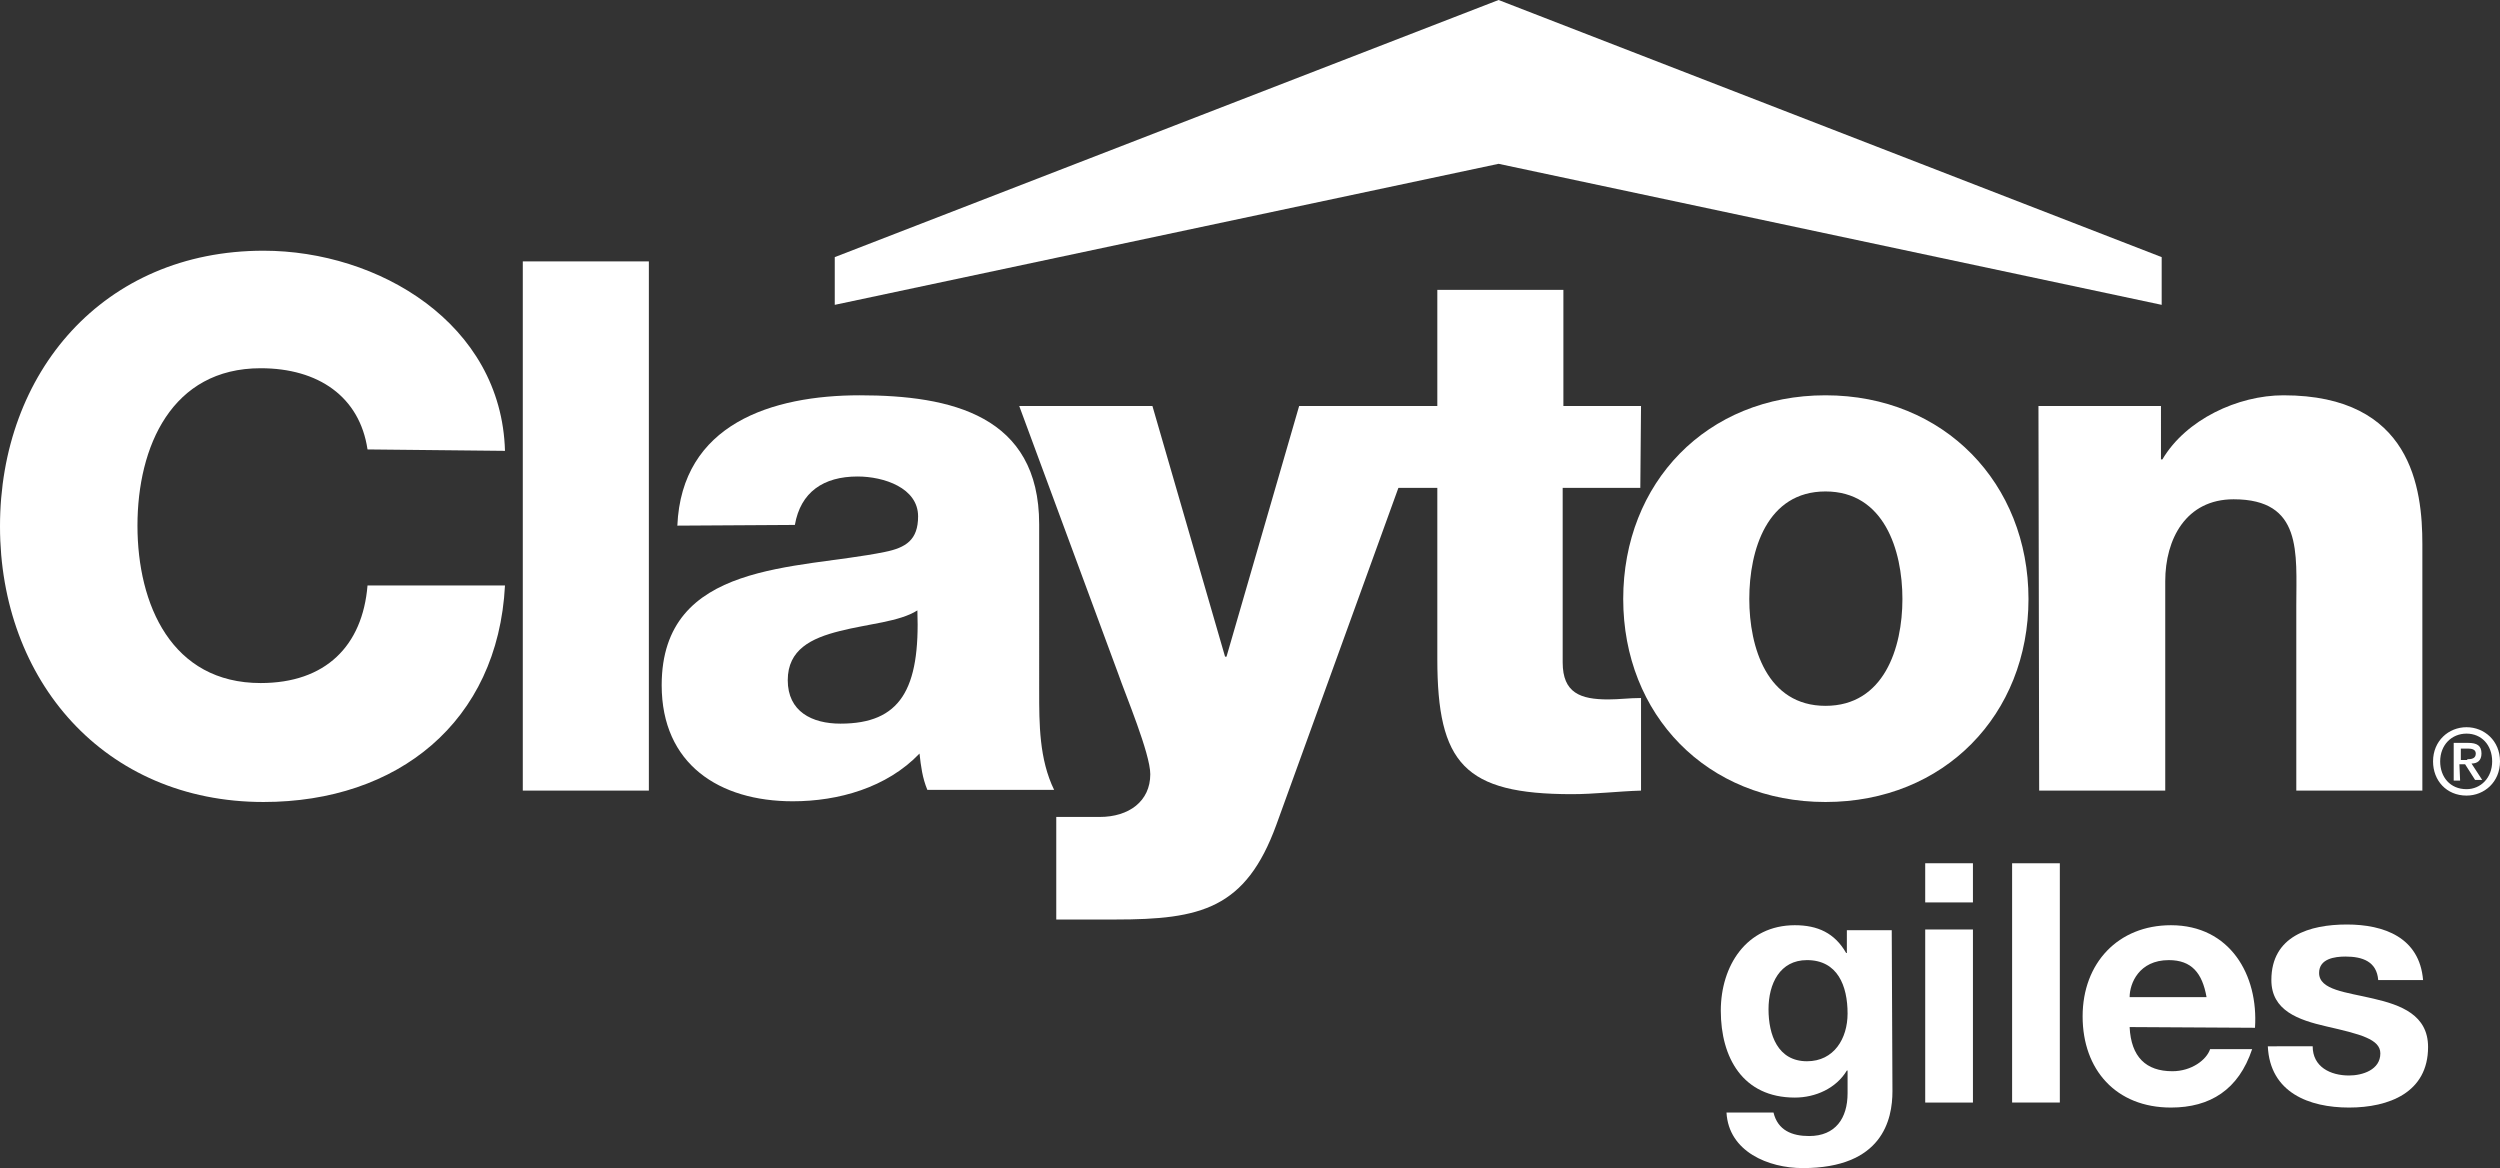
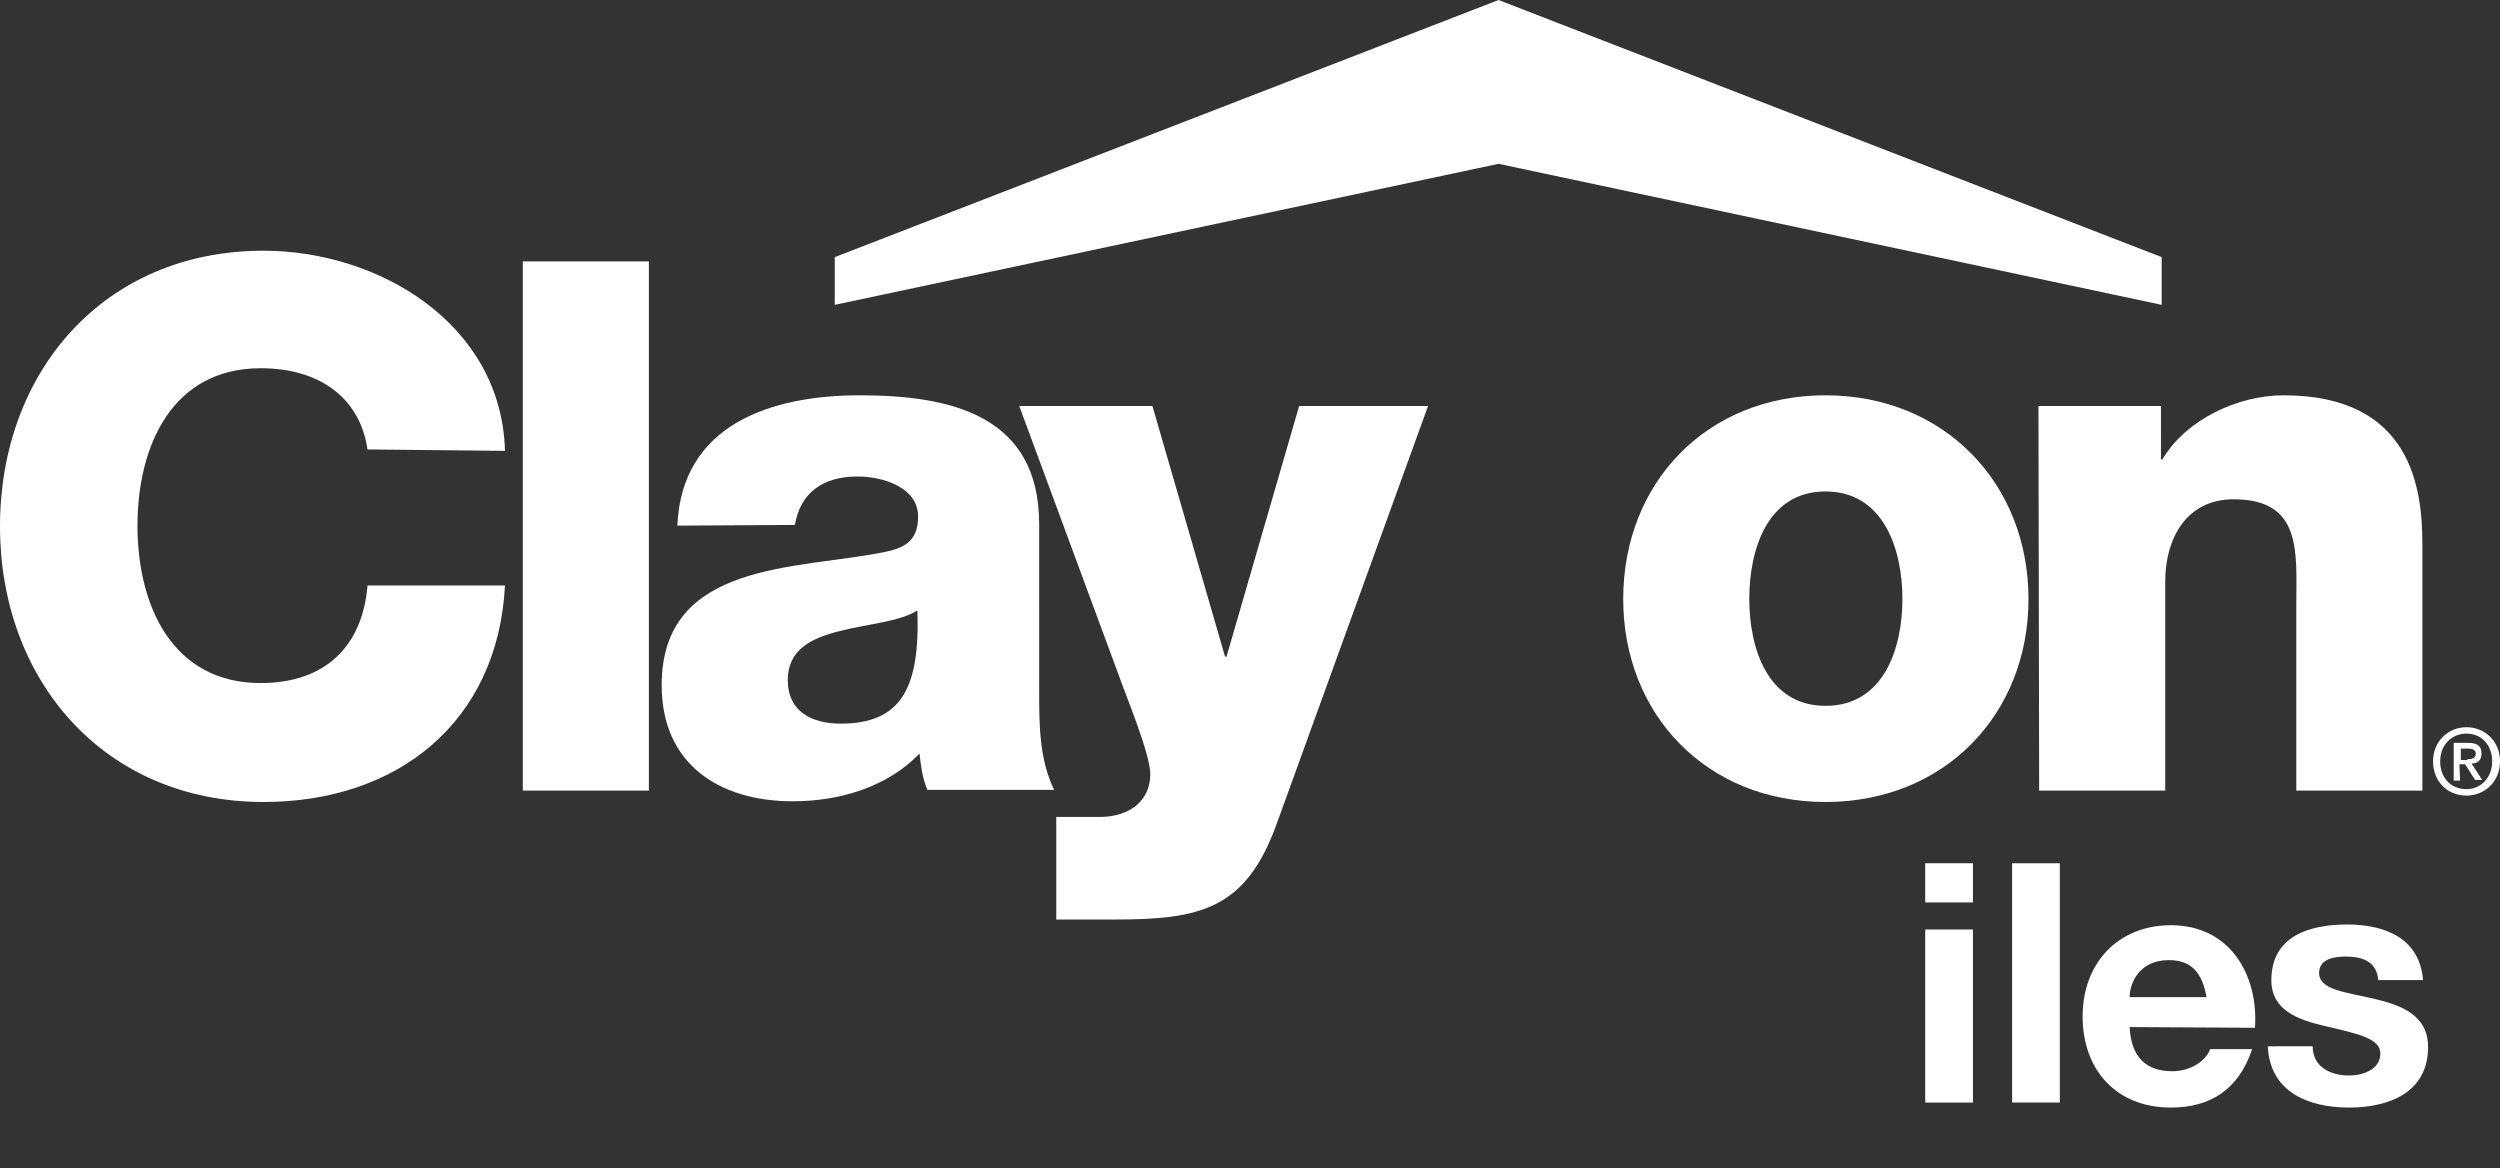
<svg xmlns="http://www.w3.org/2000/svg" version="1.1" id="Albany" x="0px" y="0px" viewBox="0 0 351 164" style="enable-background:new 0 0 351 164;" xml:space="preserve">
  <rect x="0" y="0" width="351" height="164" fill="#333333" stroke="none" />
  <style type="text/css">
	.st0{fill:#FFFFFF;}
</style>
  <g>
    <g id="bw">
      <path class="st0" d="M346.4,106.6c0.6,0,1.2-0.1,1.2-0.8c0-0.6-0.6-0.7-1.1-0.7h-1v1.6H346.4L346.4,106.6z M345.4,109.6h-0.9v-5.3    h2c1.3,0,1.9,0.4,1.9,1.5c0,1-0.6,1.4-1.4,1.4l1.5,2.3h-1l-1.4-2.2h-0.8L345.4,109.6L345.4,109.6z M346.3,103    c-2.1,0-3.7,1.6-3.7,3.9c0,2.2,1.4,3.9,3.7,3.9c2,0,3.6-1.6,3.6-3.9S348.4,103,346.3,103 M346.3,111.7c-2.8,0-4.7-2.1-4.7-4.8    c0-2.9,2.2-4.8,4.7-4.8s4.7,1.9,4.7,4.8S348.8,111.7,346.3,111.7" />
      <g>
        <path class="st0" d="M70.9,63.3C70.4,45.4,53.1,35.2,37,35.2c-22.5,0-37,17.1-37,38.7s14.6,38.7,37,38.7     c18.8,0,32.9-11.2,33.9-30.4H51.6c-0.7,8.5-5.9,13.7-15,13.7c-12.5,0-17.3-11-17.3-22.1s4.8-22.1,17.3-22.1c8.1,0,13.9,4,15,11.4     L70.9,63.3L70.9,63.3z" />
        <polygon class="st0" points="73.4,36.7 91.1,36.7 91.1,111 73.4,111 73.4,36.7    " />
        <path class="st0" d="M110.6,95.5c0-4.3,3.3-5.9,7.3-6.9c3.9-1,8.4-1.3,10.9-2.9c0.4,11.1-2.4,15.9-10.8,15.9     C114,101.6,110.6,99.9,110.6,95.5C110.6,95.5,110.6,95.5,110.6,95.5z M111.6,73.7c0.8-4.6,4-6.8,8.8-6.8c3.7,0,8.5,1.6,8.5,5.6     c0,3.3-1.7,4.4-4.7,5C112,80,92.9,78.7,92.9,96.2c0,11.1,8.1,16.3,18.4,16.3c6.4,0,13.2-1.9,17.8-6.7c0.2,1.8,0.4,3.4,1.1,5.1     h17.8c-2.1-4.3-2.1-9.3-2.1-13.8V73.6c0-15.3-12.4-18.1-25.2-18.1c-6.1,0-12.4,1-17.2,3.8c-4.8,2.8-8.1,7.4-8.4,14.5L111.6,73.7     L111.6,73.7z" />
        <path class="st0" d="M200.5,57h-18.1l-10.2,35.2H172L161.8,57h-18.7L157,94.6c1,2.9,4.5,11.2,4.5,14.1c0,3.8-3,6-7.1,6h-6.1v14.4     h8.3c12,0,18.3-1.5,22.6-13.3L200.5,57L200.5,57L200.5,57z" />
-         <path class="st0" d="M230.4,57h-10.9V40.7h-17.7V57h-8.9v11.5h8.9v24c0,14.7,3.8,19,18.9,19c3.2,0,6.4-0.4,9.7-0.5V98     c-1.6,0-3.1,0.2-4.6,0.2c-3.9,0-6.4-0.9-6.4-5.2V68.5h10.9L230.4,57L230.4,57L230.4,57z" />
        <path class="st0" d="M245.6,84.1c0-6.9,2.5-15.1,10.7-15.1c8.2,0,10.8,8.2,10.8,15.1s-2.6,15-10.8,15S245.6,90.9,245.6,84.1     L245.6,84.1z M227.9,84.1c0,16.2,11.7,28.5,28.4,28.5s28.5-12.3,28.5-28.5s-11.8-28.6-28.5-28.6S227.9,67.8,227.9,84.1     L227.9,84.1L227.9,84.1z" />
        <path class="st0" d="M286.3,111H304V81.6c0-5.9,2.9-11.5,9.6-11.5c9.7,0,8.8,7.5,8.8,14.9V111h17.7V76.4     c0-7.8-1.5-20.9-19.5-20.9c-6.4,0-13.7,3.4-17,9h-0.2V57h-17.2L286.3,111L286.3,111L286.3,111z" />
      </g>
    </g>
    <polygon class="st0" points="117.2,36.1 210.4,0 303.5,36.1 303.5,42.8 210.4,23 117.2,42.8 117.2,36.1  " />
  </g>
  <g>
-     <path class="st0" d="M265.7,153.2c0,4-1.4,10.8-12.6,10.8c-4.8,0-10.4-2.3-10.7-7.8h6.6c0.6,2.5,2.6,3.3,5,3.3c3.7,0,5.4-2.5,5.4-6   v-3.2h-0.1c-1.5,2.5-4.4,3.8-7.3,3.8c-7.3,0-10.4-5.6-10.4-12.2c0-6.3,3.6-12,10.4-12c3.2,0,5.6,1.1,7.2,3.9h0.1v-3.2h6.3   L265.7,153.2L265.7,153.2z M259.4,142.3c0-3.9-1.4-7.5-5.7-7.5c-3.8,0-5.4,3.3-5.4,6.9s1.3,7.3,5.4,7.3   C257.5,149,259.4,145.8,259.4,142.3z" />
    <path class="st0" d="M277,126.7h-6.7v-5.5h6.7V126.7z M270.3,130.5h6.7v24.3h-6.7V130.5z" />
    <path class="st0" d="M282.5,121.2h6.7v33.6h-6.7C282.5,154.8,282.5,121.2,282.5,121.2z" />
    <path class="st0" d="M299,144.2c0.2,4.2,2.3,6.2,6,6.2c2.7,0,4.8-1.6,5.3-3.1h5.9c-1.9,5.7-5.9,8.2-11.4,8.2   c-7.7,0-12.4-5.3-12.4-12.8s5-12.8,12.4-12.8c8.3,0,12.3,7,11.8,14.4L299,144.2L299,144.2z M309.8,140c-0.6-3.4-2.1-5.2-5.3-5.2   c-4.2,0-5.5,3.3-5.5,5.2H309.8z" />
    <path class="st0" d="M324.7,146.9c0,2.9,2.5,4.1,5.1,4.1c1.9,0,4.4-0.8,4.4-3.1c0-2-2.8-2.7-7.6-3.8c-3.9-0.9-7.7-2.2-7.7-6.5   c0-6.2,5.4-7.8,10.6-7.8s10.2,1.8,10.7,7.8h-6.3c-0.2-2.6-2.2-3.3-4.6-3.3c-1.5,0-3.7,0.3-3.7,2.3c0,2.4,3.8,2.7,7.6,3.6   c3.9,0.9,7.7,2.3,7.7,6.8c0,6.4-5.5,8.5-11.1,8.5s-11.1-2.1-11.4-8.6L324.7,146.9L324.7,146.9z" />
  </g>
</svg>